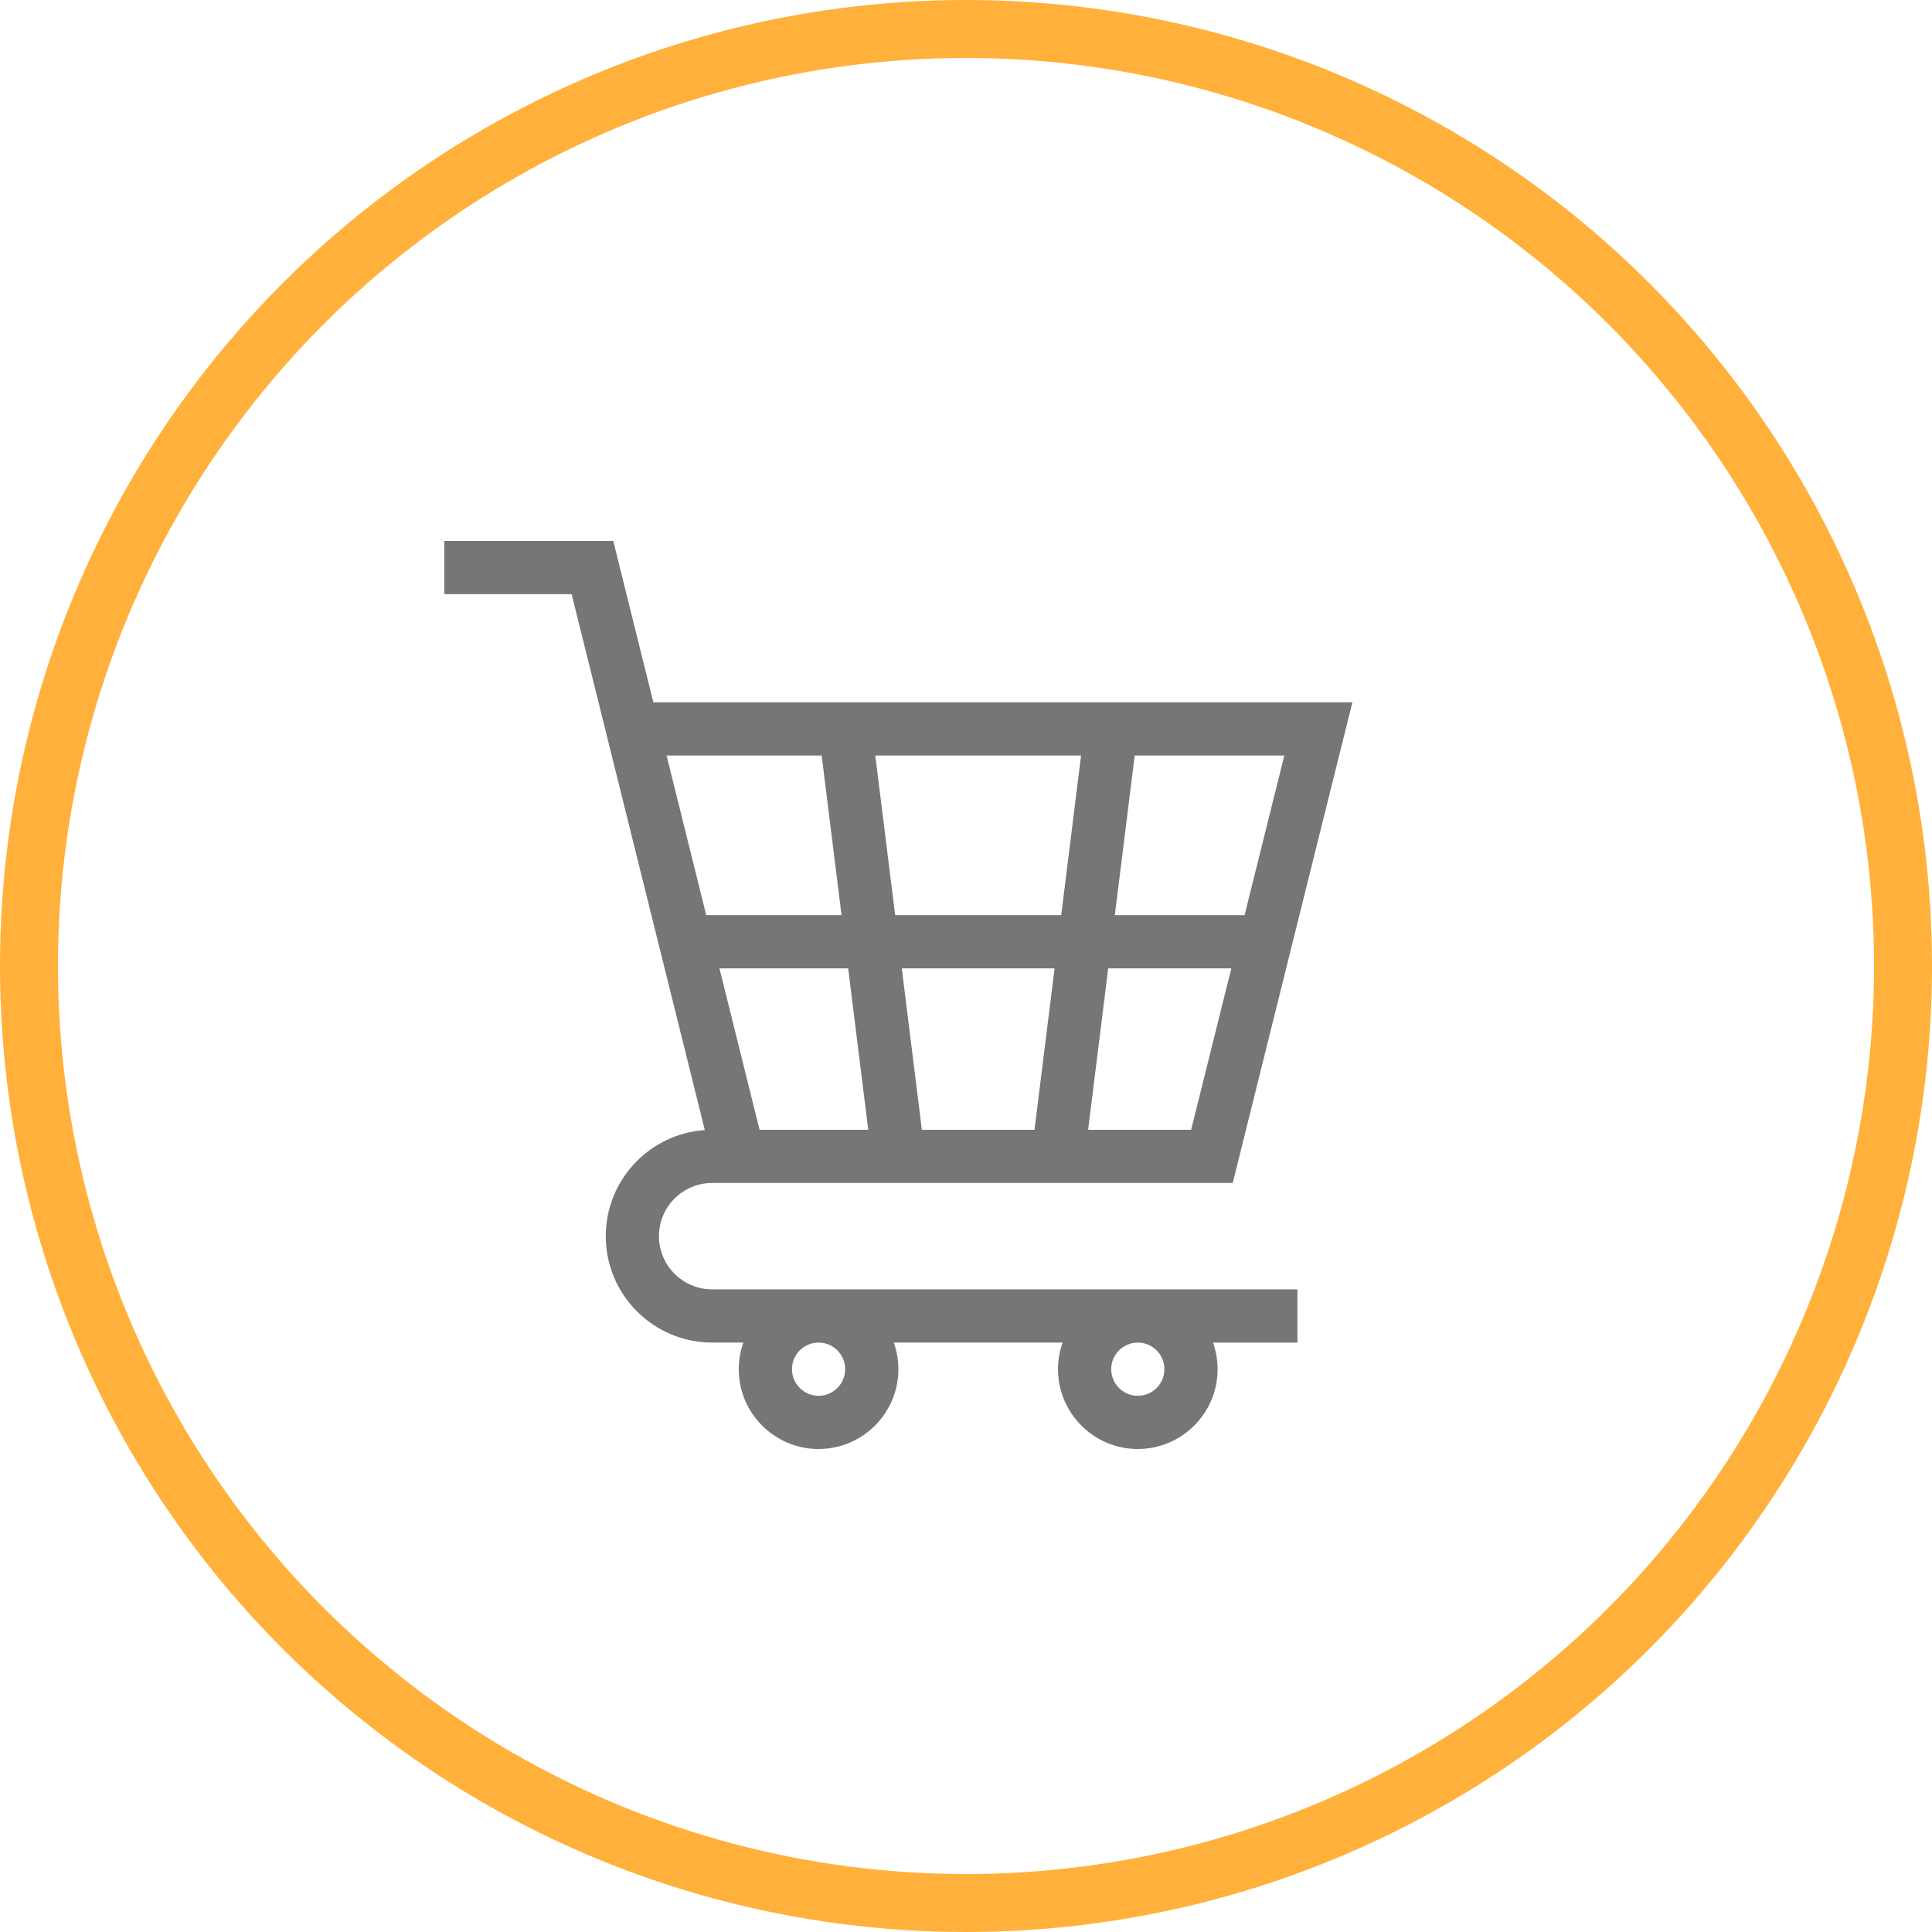
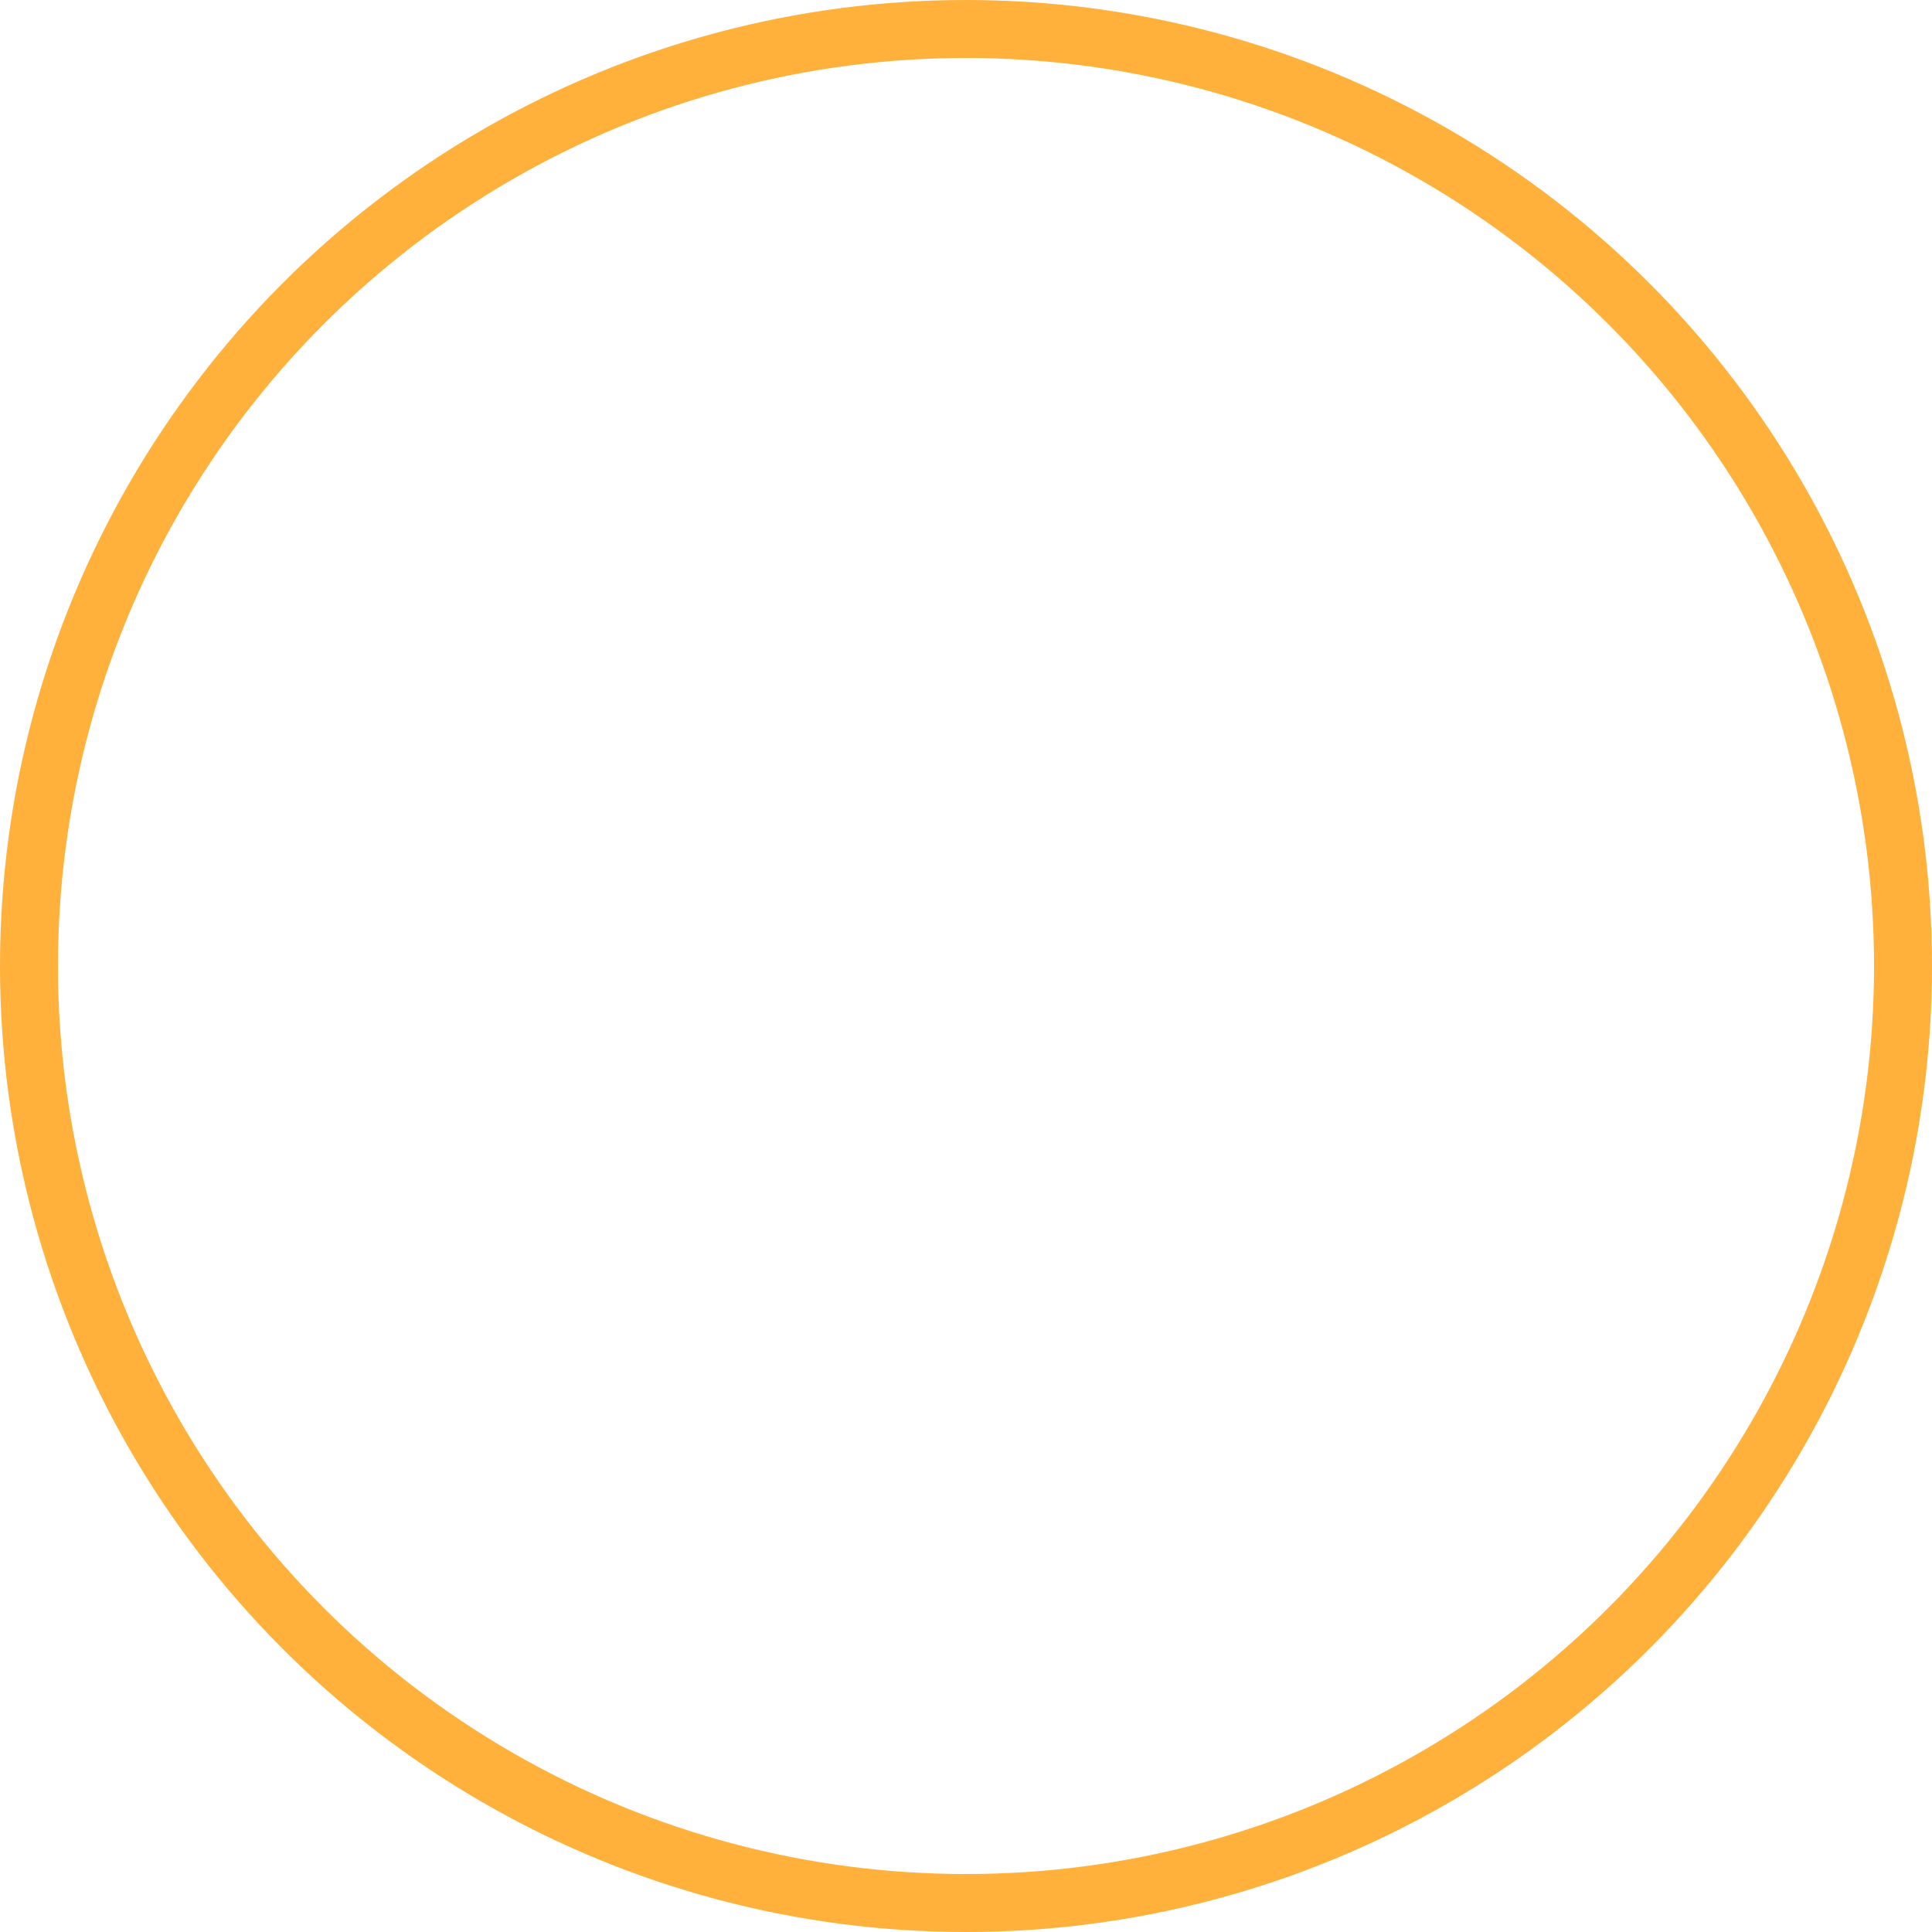
<svg xmlns="http://www.w3.org/2000/svg" width="100" height="100" viewBox="0 0 100 100" fill="none">
  <circle cx="50" cy="50" r="48.5" stroke="#FFB13B" stroke-width="3" />
-   <path d="M36.48 58.491C33.62 58.688 31.354 61.076 31.354 63.984C31.354 67.022 33.824 69.492 36.861 69.491H38.475C38.322 69.923 38.238 70.386 38.238 70.869C38.238 73.147 40.091 75 42.369 75C44.647 75 46.5 73.147 46.5 70.869C46.5 70.386 46.416 69.923 46.263 69.491H54.999C54.846 69.923 54.762 70.386 54.762 70.869C54.762 73.147 56.615 75 58.893 75C61.17 75 63.023 73.147 63.023 70.869C63.023 70.386 62.94 69.923 62.787 69.492H67.154V66.738H36.861C35.343 66.738 34.107 65.503 34.107 63.984C34.107 62.466 35.343 61.23 36.861 61.23H63.806L69.999 36.353H33.818L31.742 28H23V30.754H29.588C30.38 33.939 36.342 57.936 36.48 58.491ZM43.746 70.869C43.746 71.628 43.128 72.246 42.369 72.246C41.61 72.246 40.992 71.628 40.992 70.869C40.992 70.11 41.61 69.492 42.369 69.492C43.128 69.492 43.746 70.11 43.746 70.869ZM60.27 70.869C60.27 71.628 59.652 72.246 58.893 72.246C58.133 72.246 57.516 71.628 57.516 70.869C57.516 70.11 58.133 69.492 58.893 69.492C59.652 69.492 60.27 70.11 60.27 70.869ZM54.585 50.123L53.545 58.477H47.716L46.676 50.123H54.585ZM46.334 47.369L45.305 39.107H55.956L54.928 47.369H46.334ZM44.941 58.477H39.315L37.239 50.123H43.901L44.941 58.477ZM56.321 58.477L57.361 50.123H63.733L61.653 58.477H56.321ZM64.419 47.369H57.703L58.732 39.107H66.476L64.419 47.369ZM42.53 39.107L43.558 47.369H36.555L34.502 39.107H42.53Z" fill="#767676" />
</svg>